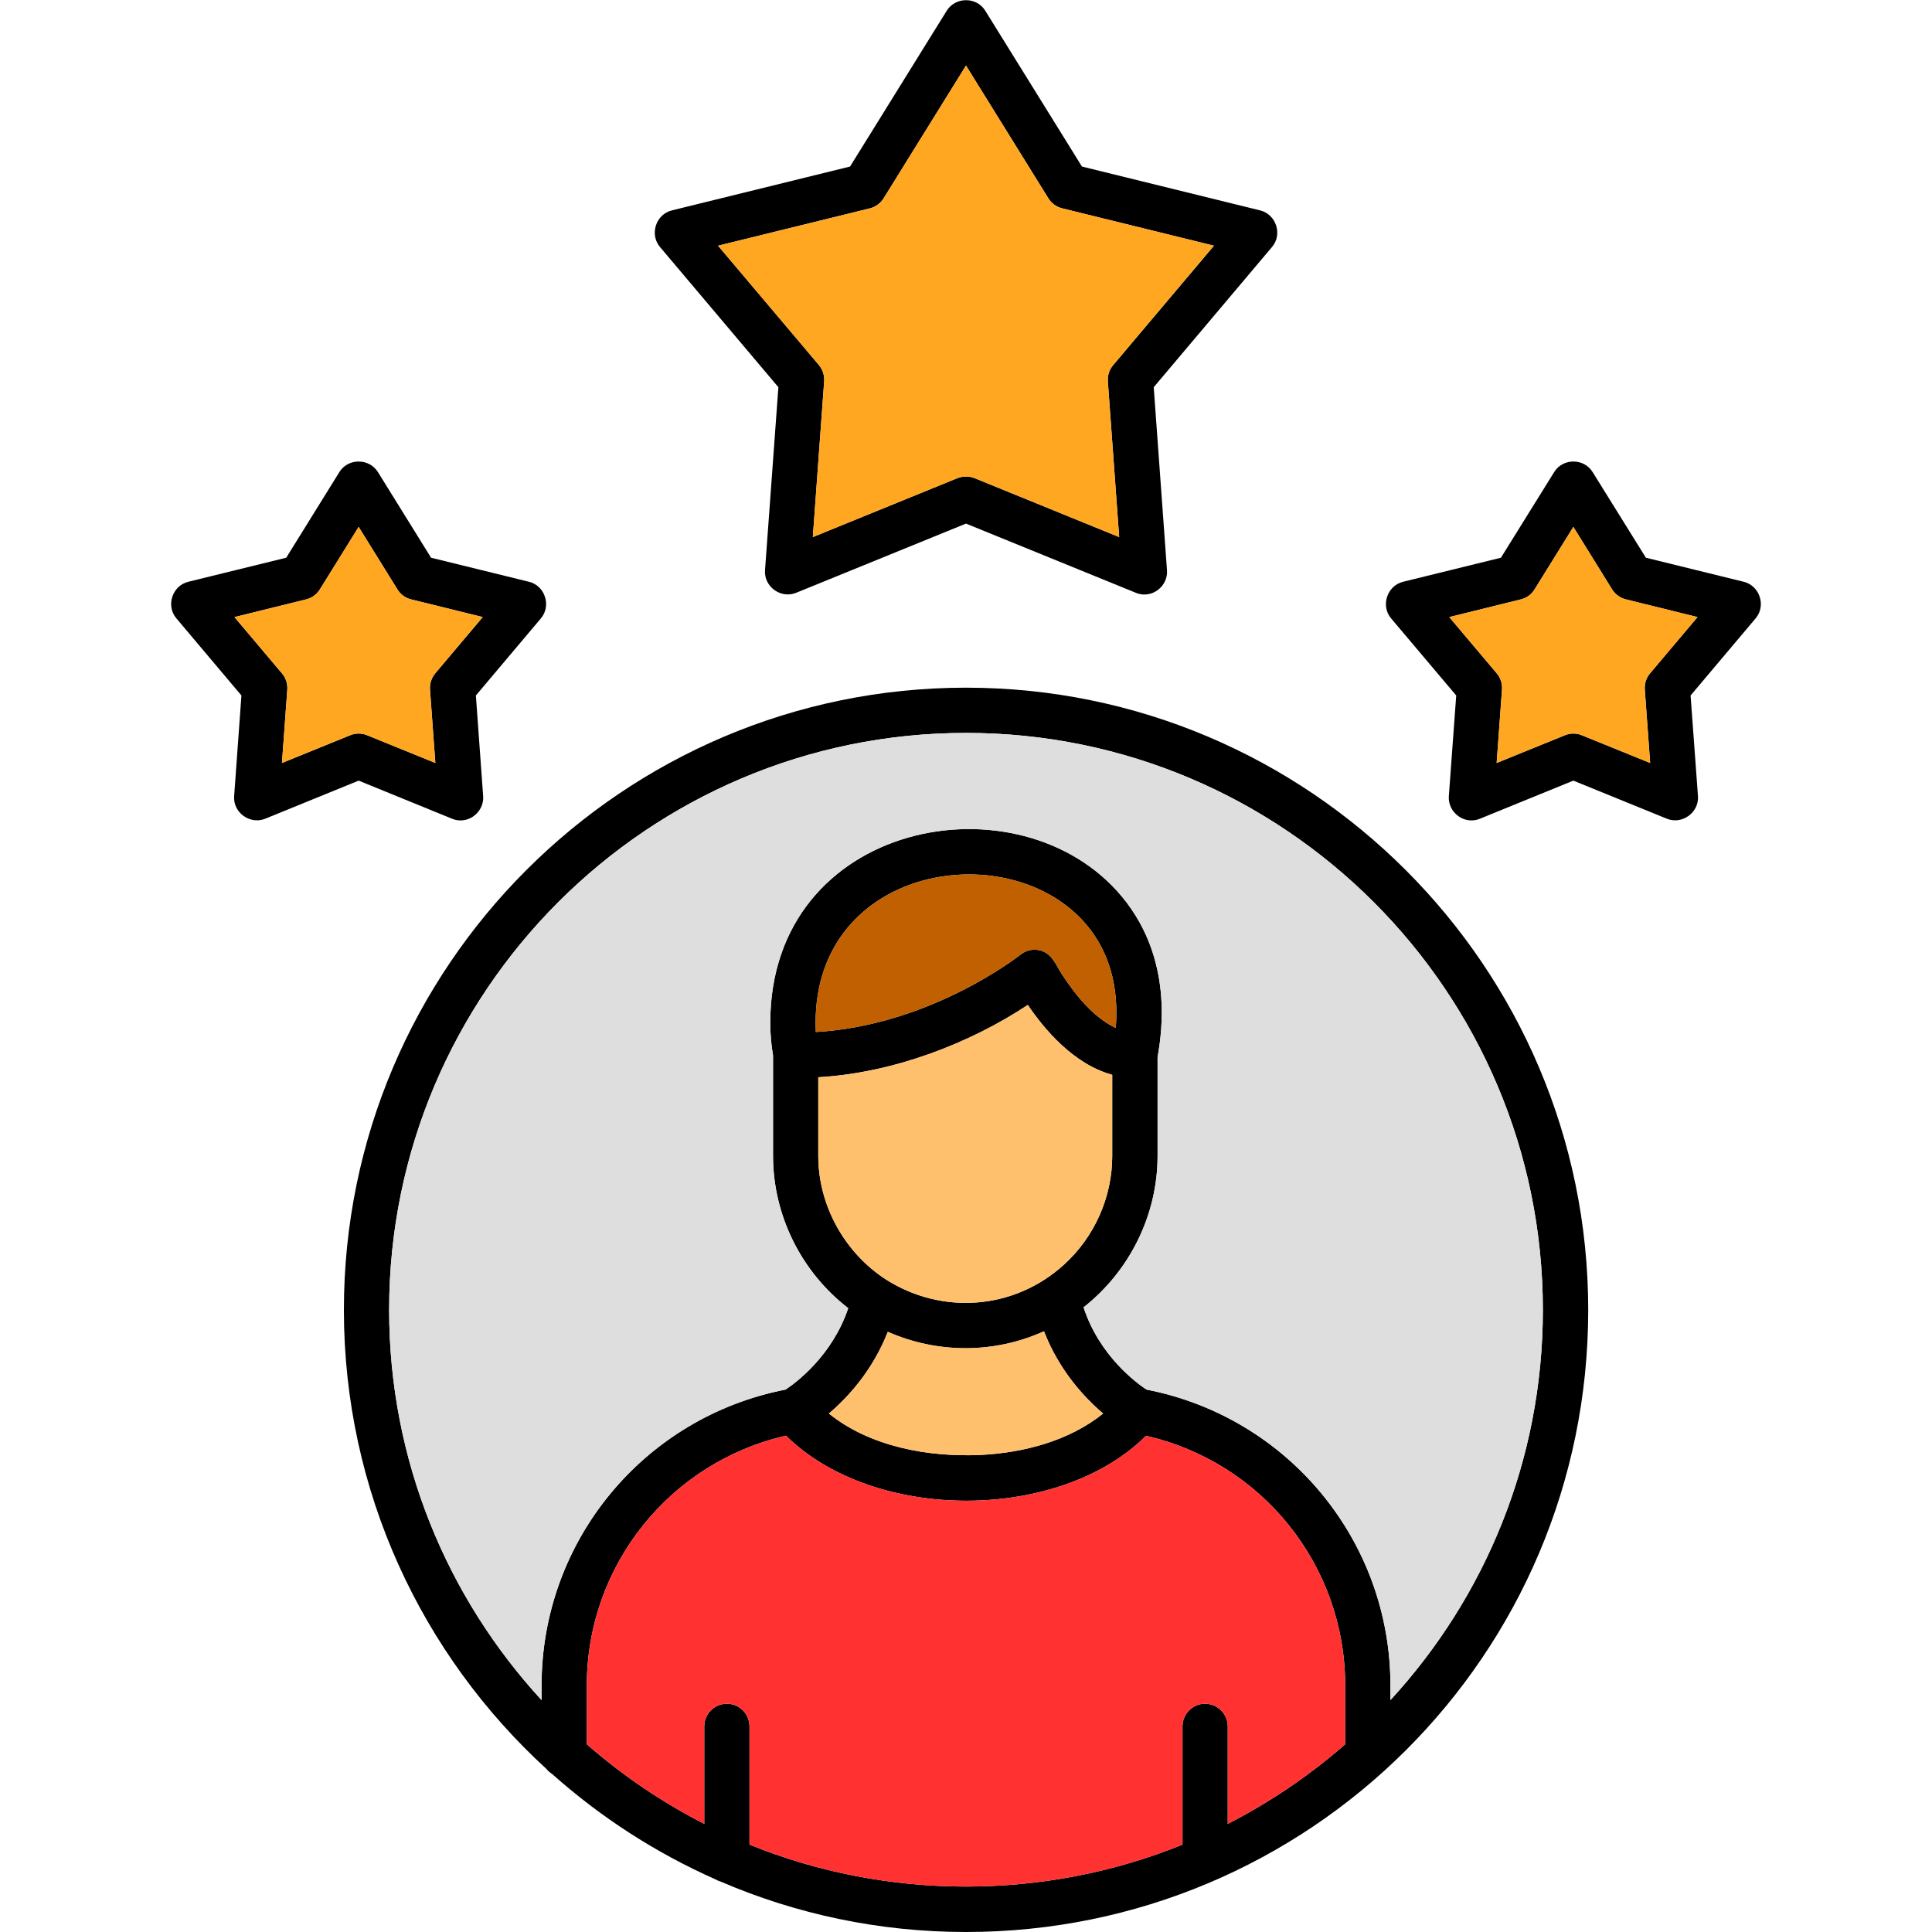
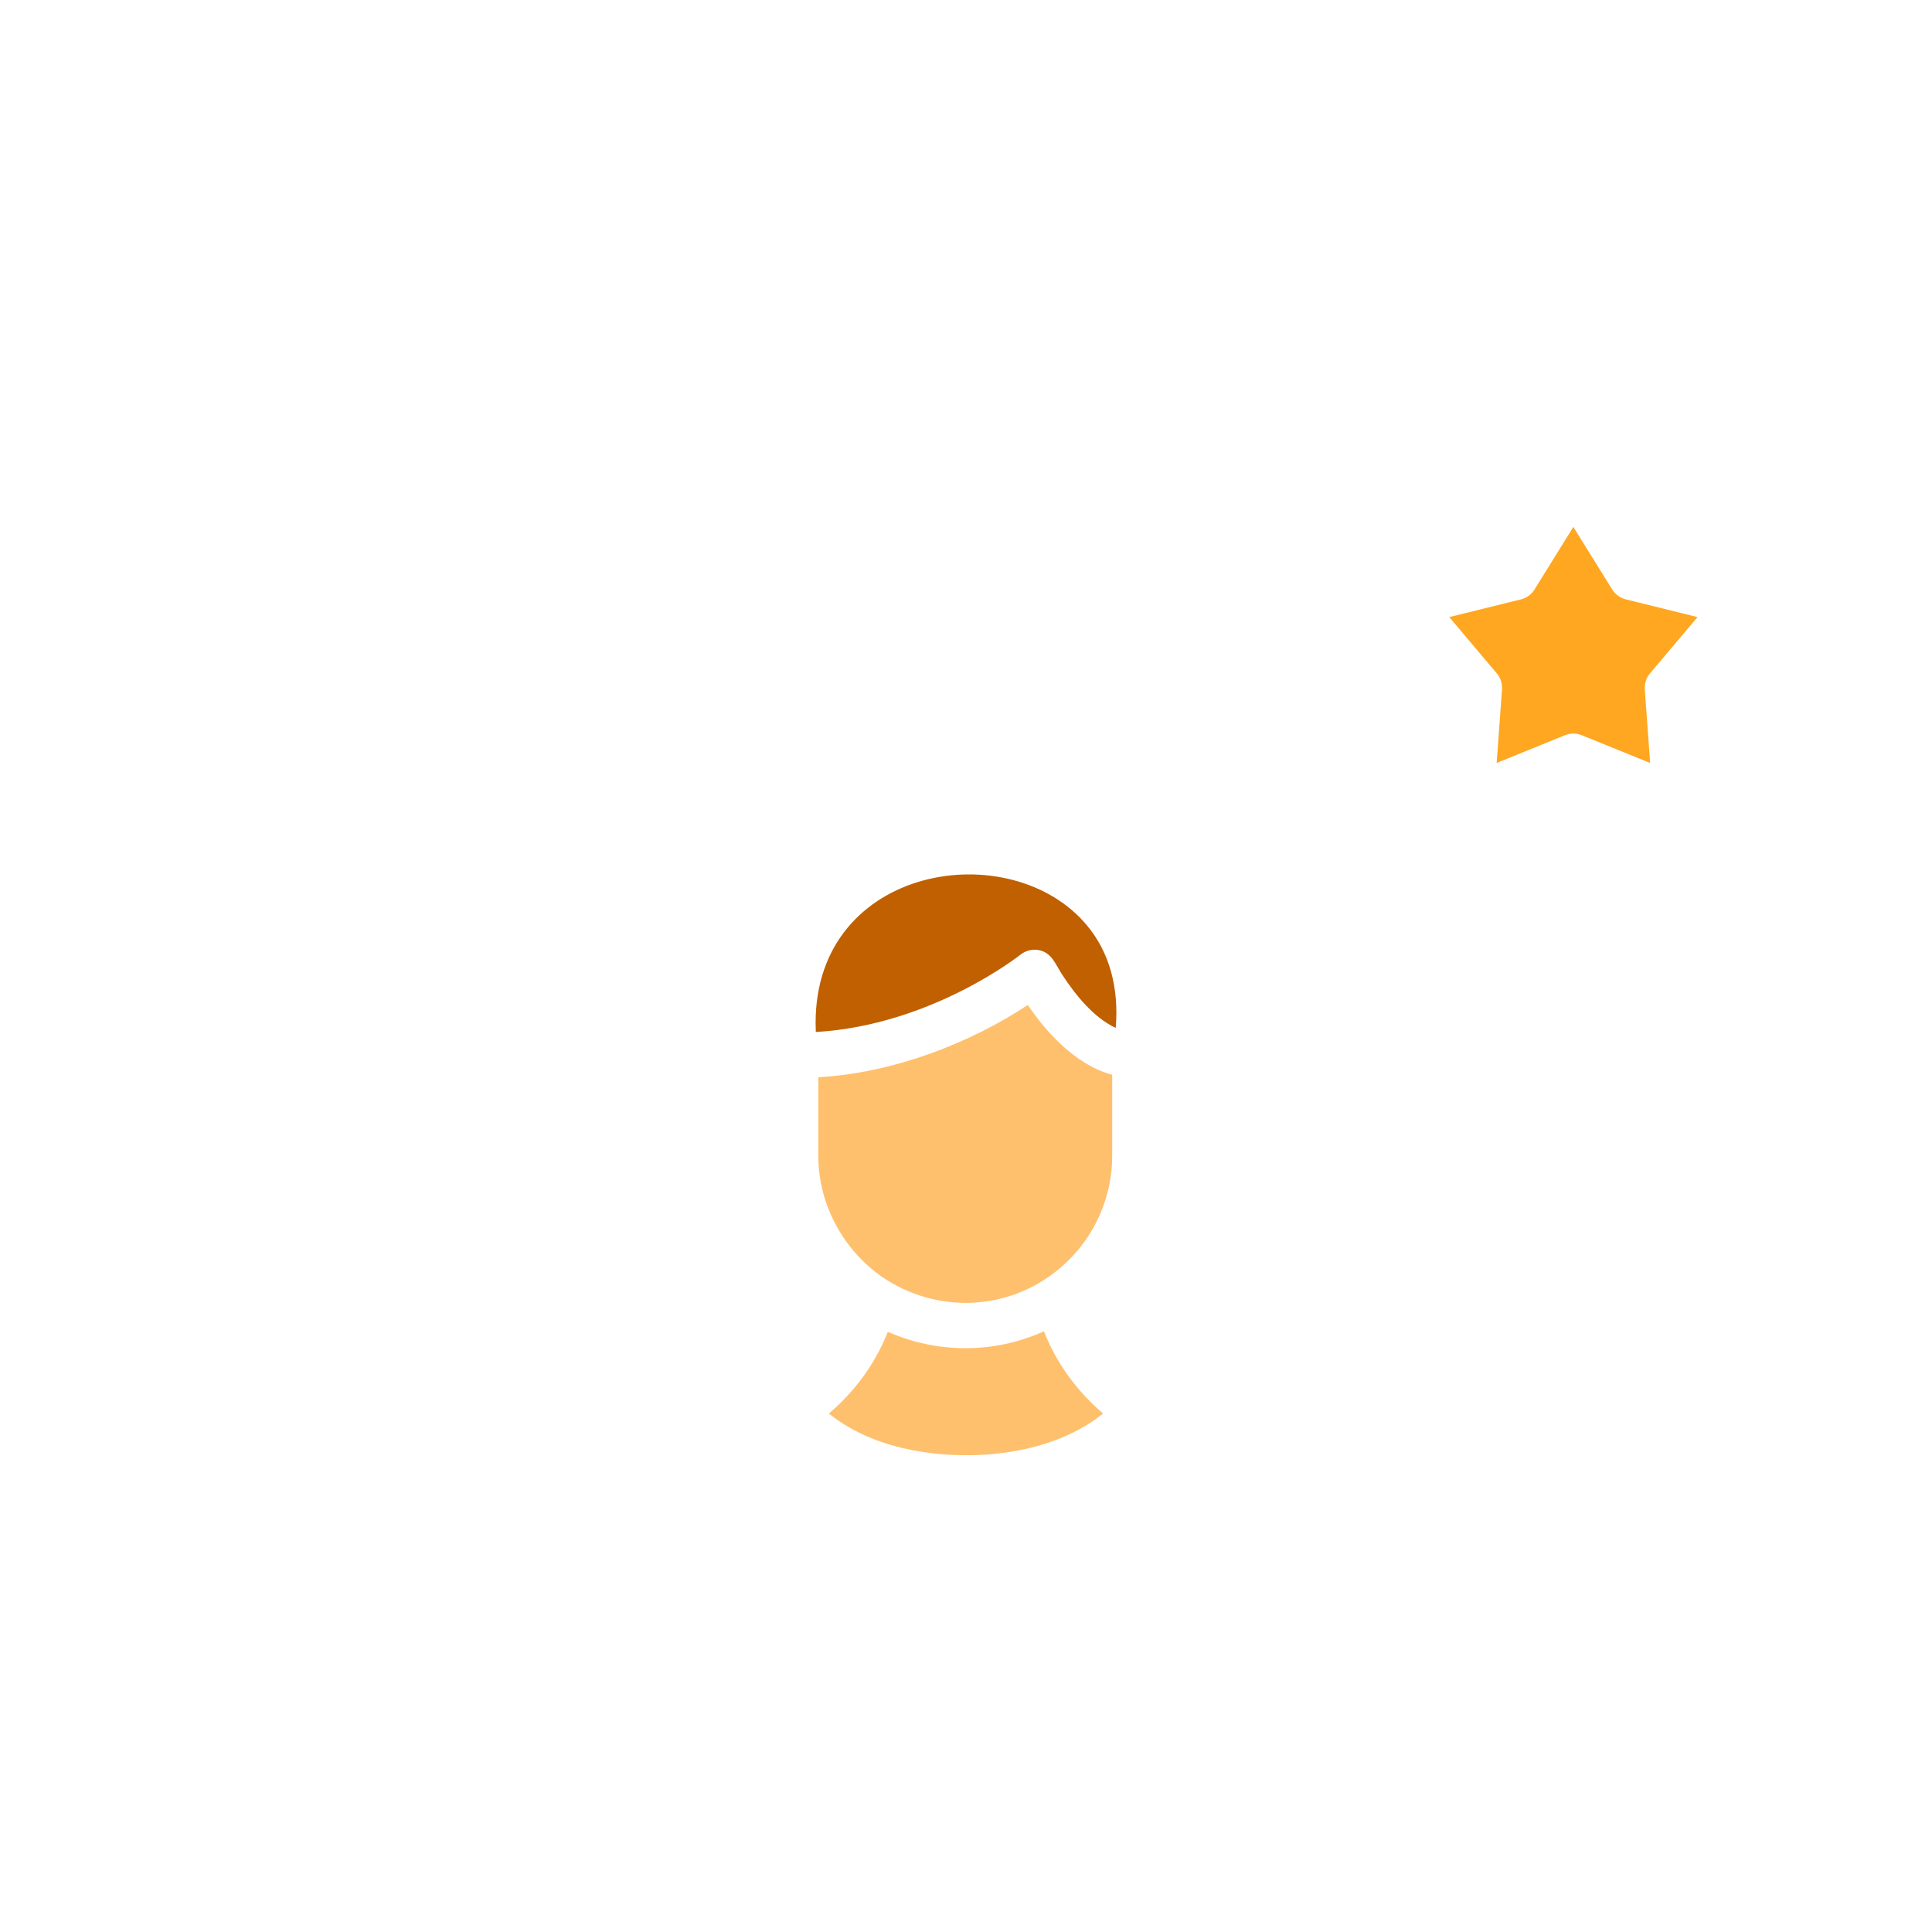
<svg xmlns="http://www.w3.org/2000/svg" clip-rule="evenodd" fill-rule="evenodd" height="180.622mm" image-rendering="optimizeQuality" shape-rendering="geometricPrecision" text-rendering="geometricPrecision" viewBox="0 0 18062 18062" width="180.622mm">
  <g id="Layer_x0020_1">
-     <path d="m8300 12451c-143 365-377 616-551 764 387 312 933 409 1418 387 402-20 828-131 1146-387-175-149-410-401-553-769-465 210-993 210-1460 5zm-370-221c-440-339-703-870-703-1423v-940c-17-100-26-203-26-305 0-1894 2335-2330 3289-1178 227 273 467 754 332 1499v924c0 548-259 1075-692 1415 148 452 492 705 588 769 1324 258 2281 1414 2281 2766v137c884-961 1425-2243 1425-3648 0-2974-2419-5394-5393-5394s-5393 2420-5393 5394c0 1405 541 2687 1425 3648v-137c0-1352 957-2508 2281-2766 95-63 435-313 586-761zm1101 5832c-814 0-1589-168-2293-471-19-6-36-13-53-23-559-248-1072-581-1523-983-20-13-39-29-54-48-1163-1065-1893-2594-1893-4291 0-3208 2609-5817 5816-5817s5817 2609 5817 5817c0 3232-2615 5816-5817 5816zm3545-1755v-550c0-1122-776-2086-1862-2334-806 804-2537 815-3366-1-1085 248-1862 1213-1862 2335v550c333 291 701 541 1098 744v-911c0-117 95-212 212-212s211 95 211 212v1105c1288 523 2761 523 4048 0v-1105c0-117 95-212 211-212 117 0 212 95 212 212v911c397-203 765-453 1098-744zm-1877-10749c-27 0-54-5-80-16l-1588-647-1588 647c-143 58-302-57-291-211l125-1711-1107-1311c-99-117-39-305 111-342l1666-410 904-1457c82-131 279-131 360 0l904 1457 1666 410c150 37 211 225 111 342l-1106 1311 124 1711c9 121-90 227-211 227zm-1668-1103c27 0 54 5 80 15l1352 551-106-1456c-4-55 14-110 50-152l942-1116-1418-349c-54-13-101-47-130-94l-770-1241-770 1241c-29 47-76 81-129 94l-1419 349 943 1116c35 42 53 97 49 152l-106 1456 1352-551c26-10 53-15 80-15zm-745 7509c519 328 1192 285 1661-141 287-261 451-632 451-1016v-759c-362-98-638-429-789-653-541 358-1256 636-1959 676v736c0 462 246 906 636 1157zm5470-4294c-120 0-220-106-211-227l69-941-609-721c-99-117-38-305 112-342l915-225 498-801c81-131 278-131 359 0l498 801 915 225c150 37 211 225 111 342l-608 721 69 941c11 153-148 269-291 211l-874-356-873 356c-26 11-53 16-80 16zm953-812c28 0 55 5 80 16l638 259-50-686c-4-55 13-110 49-152l444-526-668-165c-54-13-100-46-130-93l-363-585-363 585c-29 47-75 80-129 93l-668 165 444 526c36 42 53 97 49 152l-50 686 637-259c26-11 53-16 80-16zm-10403 812c-27 0-54-5-80-16l-873-356-873 356c-143 58-303-58-291-211l68-941-608-721c-100-117-39-305 111-342l916-225 497-801c81-131 278-131 360 0l497 801 916 225c150 37 210 225 111 342l-608 721 68 941c9 121-91 227-211 227zm-953-812c27 0 54 5 80 16l637 259-50-686c-4-55 14-110 49-152l444-526-668-165c-54-13-100-46-129-93l-363-585-363 585c-29 47-76 80-129 93l-669 165 444 526c36 42 54 97 50 152l-50 686 637-259c26-11 53-16 80-16zm4274 2790c1077-62 1903-715 1912-722 50-40 114-56 176-43 120 25 154 136 216 230 123 188 292 400 500 497 31-379-60-707-267-956-708-856-2539-572-2539 908 0 29 1 57 2 86z" />
-     <path d="m14424 12246c0-2974-2419-5394-5393-5394s-5393 2420-5393 5394c0 1405 541 2687 1425 3648v-137c0-1352 957-2508 2281-2766 95-63 435-313 586-761-440-339-703-870-703-1423v-940c-17-100-26-203-26-305 0-1894 2335-2330 3289-1178 227 273 467 754 332 1499v924c0 548-259 1075-692 1415 148 452 492 705 588 769 1324 258 2281 1414 2281 2766v137c884-961 1425-2243 1425-3648z" fill="#dedede" />
-     <path d="m12576 15757c0-1122-776-2086-1862-2334-806 804-2537 815-3366-1-1085 248-1862 1213-1862 2335v550c333 291 701 541 1098 744v-911c0-117 95-212 212-212s211 95 211 212v1105c1288 523 2761 523 4048 0v-1105c0-117 95-212 211-212 117 0 212 95 212 212v911c397-203 765-453 1098-744z" fill="#ff3131" />
    <path d="m10398 10048c-362-98-638-429-789-653-541 358-1256 636-1959 676v736c0 462 246 906 636 1157 519 328 1192 285 1661-141 287-261 451-632 451-1016z" fill="#ffc06d" />
    <path d="m10164 8654c-708-856-2539-572-2539 908 0 29 1 57 2 86 1077-62 1903-715 1912-722 50-40 114-56 176-43 120 25 154 136 216 230 123 188 292 400 500 497 31-379-60-707-267-956z" fill="#c06000" />
    <g fill="#ffa721">
      <path d="m15202 5604c-54-13-100-46-130-93l-363-585-363 585c-29 47-75 80-129 93l-668 165 444 526c36 42 53 97 49 152l-50 686 637-259c26-11 53-16 80-16 28 0 55 5 80 16l638 259-50-686c-4-55 13-110 49-152l444-526z" />
-       <path d="m9801 1854-770-1241-770 1241c-29 47-76 81-129 94l-1419 349 943 1116c35 42 53 97 49 152l-106 1456 1352-551c26-10 53-15 80-15s54 5 80 15l1352 551-106-1456c-4-55 14-110 50-152l942-1116-1418-349c-54-13-101-47-130-94z" />
-       <path d="m4513 5769-668-165c-54-13-100-46-129-93l-363-585-363 585c-29 47-76 80-129 93l-669 165 444 526c36 42 54 97 50 152l-50 686 637-259c26-11 53-16 80-16s54 5 80 16l637 259-50-686c-4-55 14-110 49-152z" />
    </g>
    <path d="m9760 12446c-465 210-993 210-1460 5-143 365-377 616-551 764 387 312 933 409 1418 387 402-20 828-131 1146-387-175-149-410-401-553-769z" fill="#ffc06d" />
  </g>
</svg>